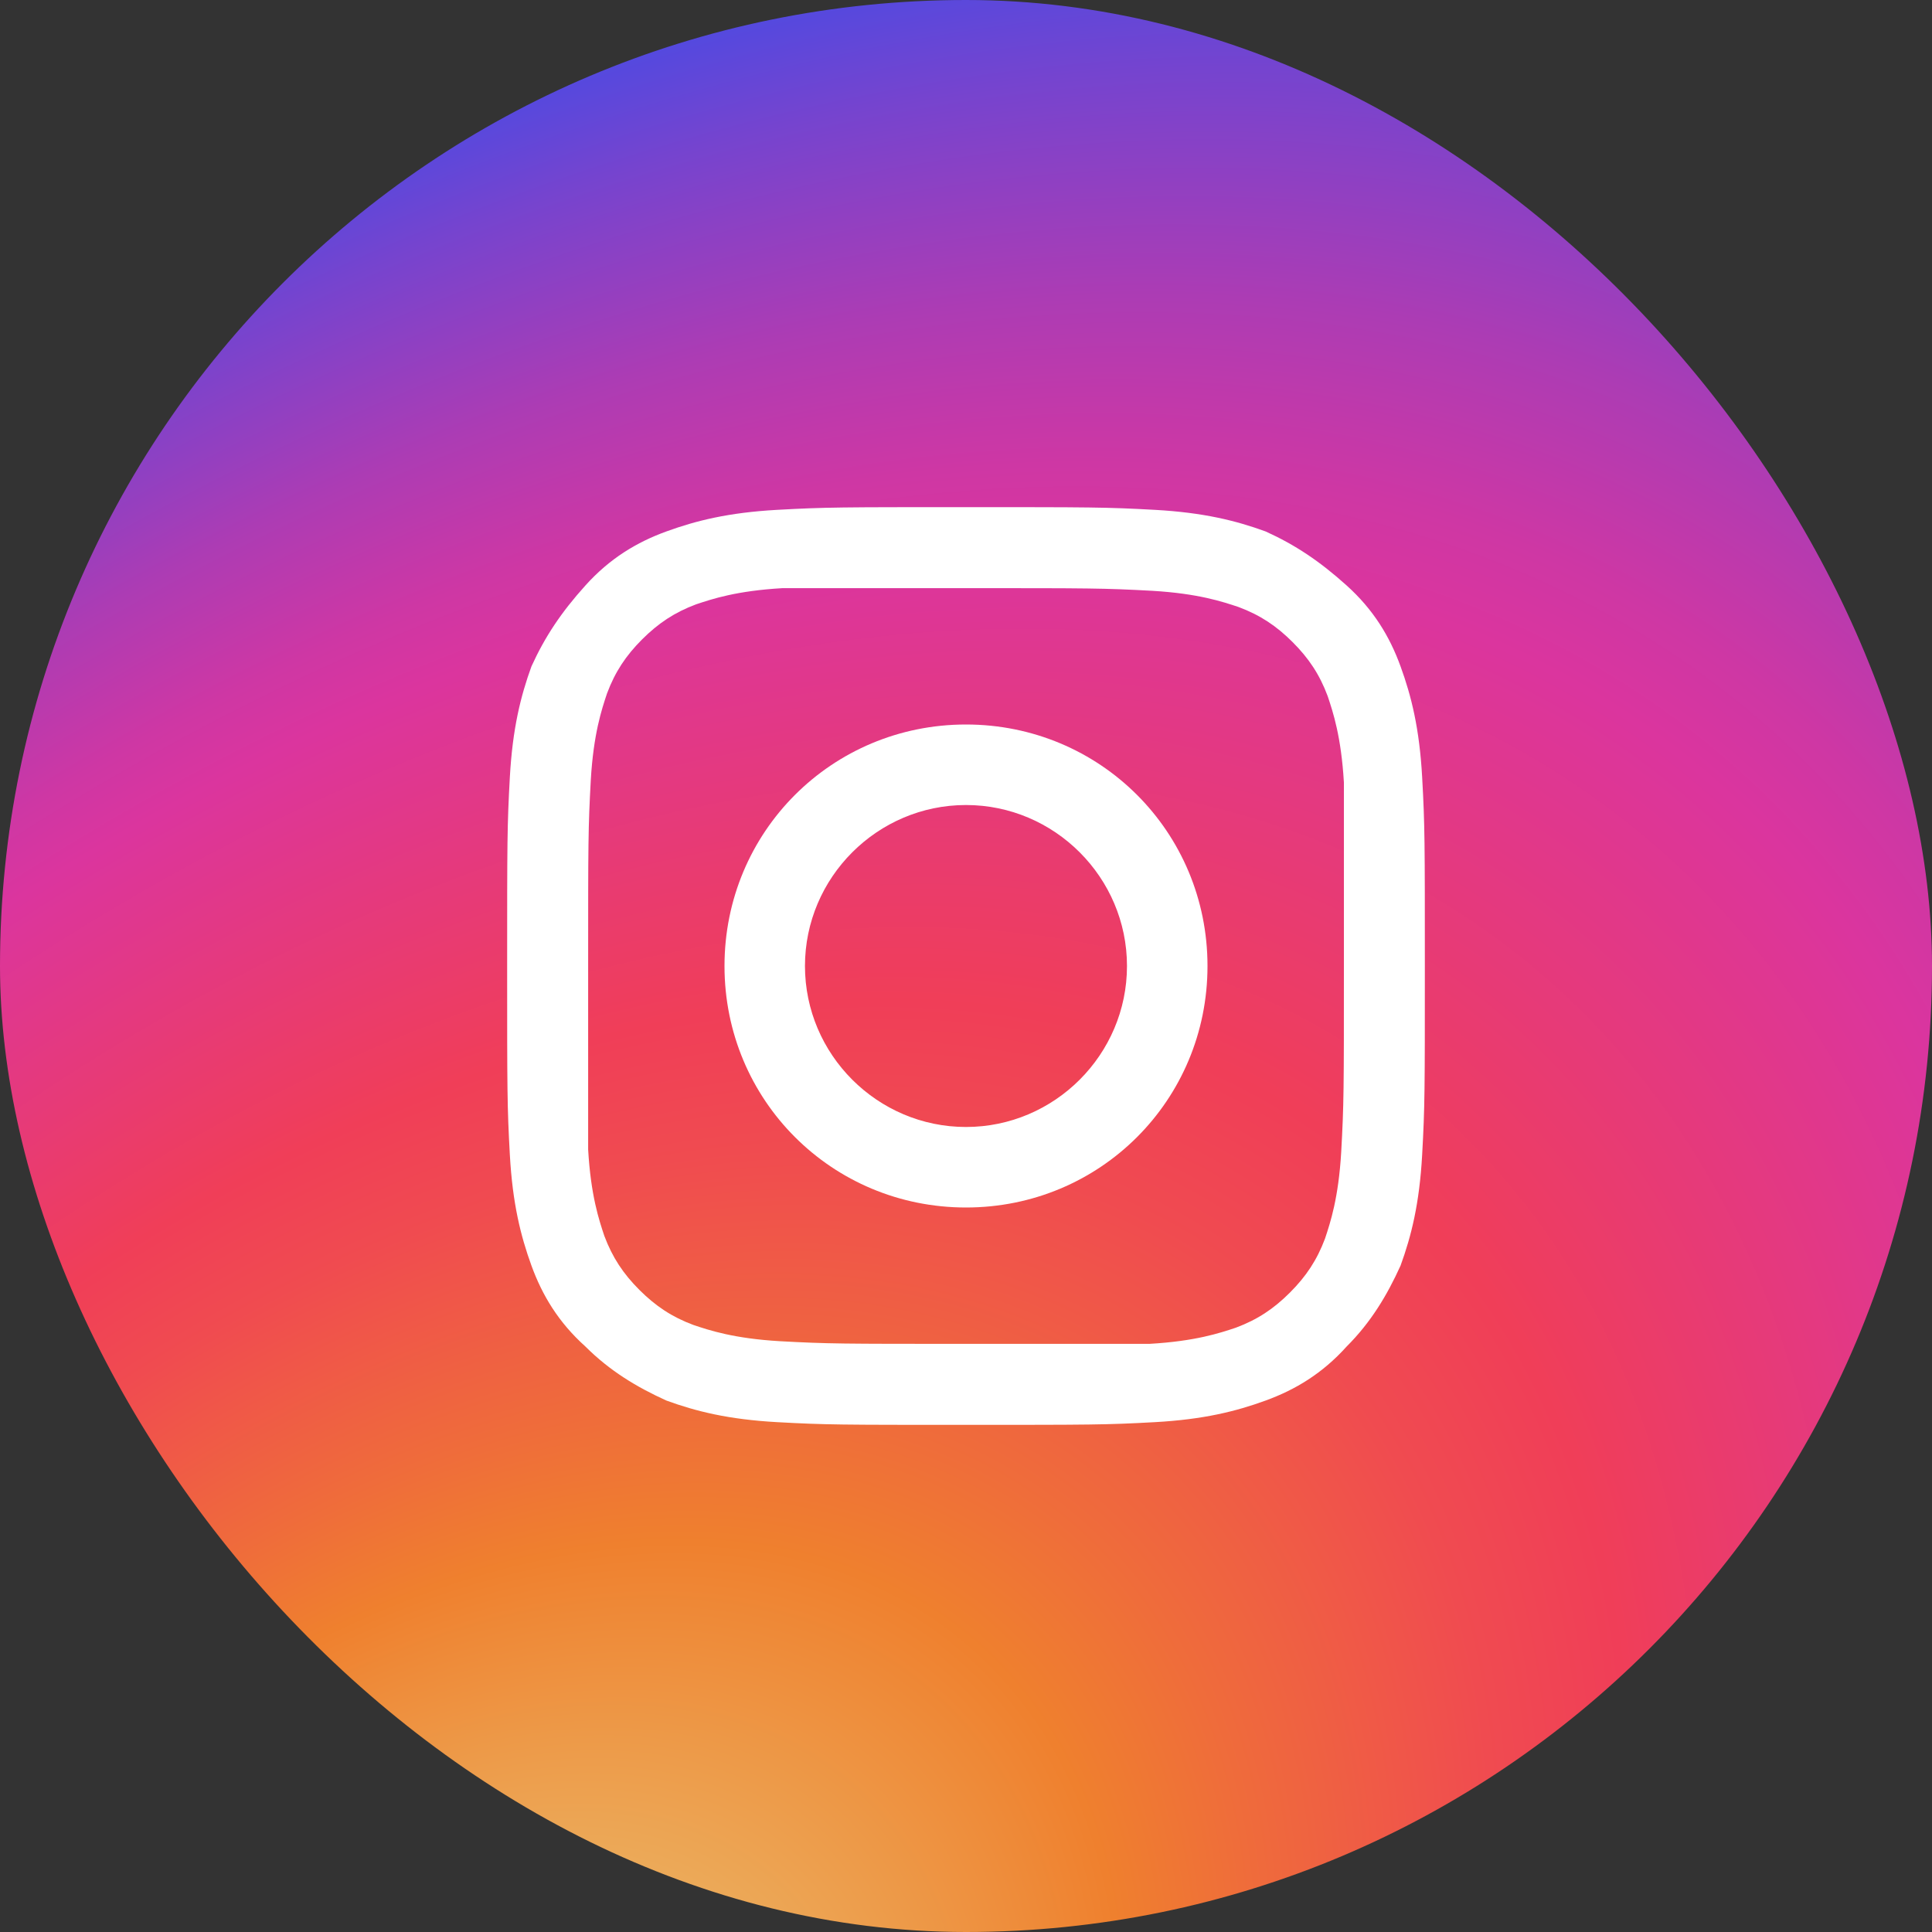
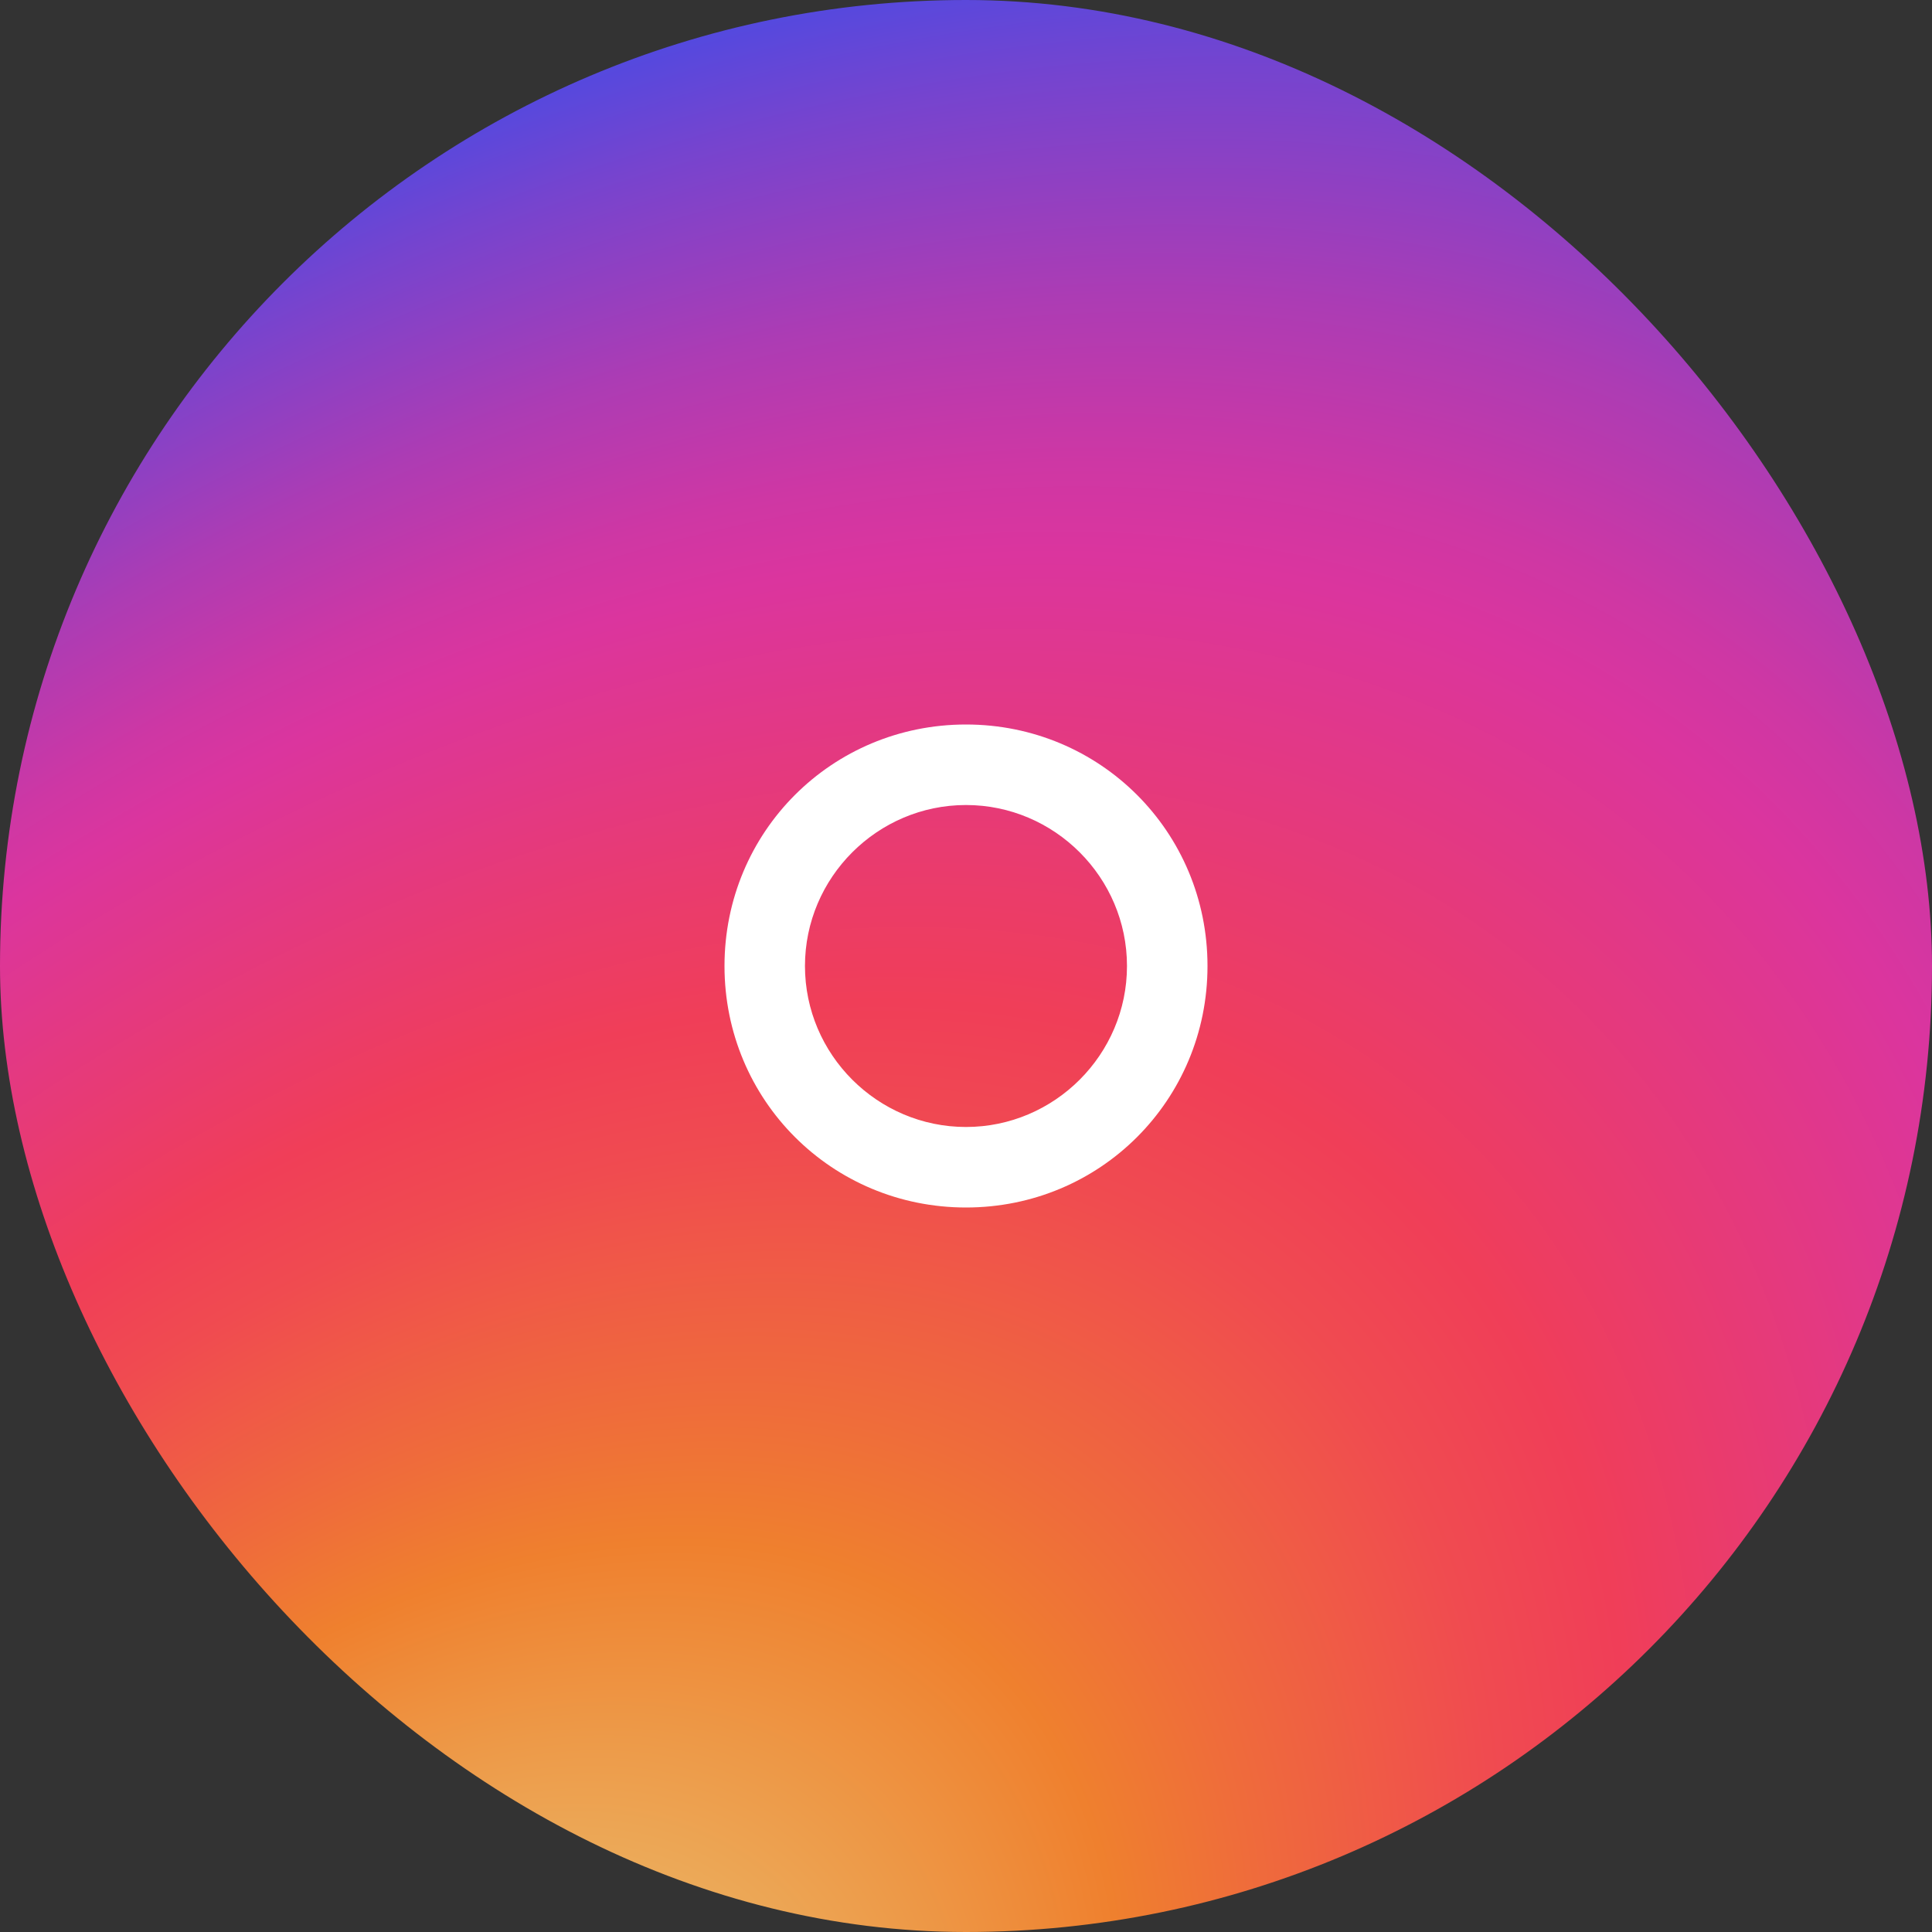
<svg xmlns="http://www.w3.org/2000/svg" width="40" height="40" viewBox="0 0 40 40" fill="none">
  <rect x="0" y="0" width="40" height="40" fill="#333333" stroke="none" />
  <rect width="40" height="40" rx="20" fill="url(#paint0_radial)" />
-   <path d="M20 12.177C22.571 12.177 22.85 12.177 23.856 12.232C24.806 12.288 25.309 12.456 25.644 12.568C26.091 12.735 26.427 12.959 26.762 13.294C27.097 13.629 27.321 13.965 27.488 14.412C27.6 14.747 27.768 15.25 27.824 16.2C27.824 17.15 27.824 17.429 27.824 20C27.824 22.571 27.824 22.85 27.768 23.856C27.712 24.806 27.544 25.309 27.433 25.644C27.265 26.091 27.041 26.427 26.706 26.762C26.371 27.097 26.035 27.321 25.588 27.488C25.253 27.6 24.75 27.768 23.8 27.823C22.85 27.823 22.571 27.823 20 27.823C17.43 27.823 17.15 27.823 16.144 27.768C15.194 27.712 14.691 27.544 14.356 27.432C13.909 27.265 13.574 27.041 13.238 26.706C12.903 26.371 12.68 26.035 12.512 25.588C12.4 25.253 12.232 24.75 12.177 23.8C12.177 22.85 12.177 22.571 12.177 20C12.177 17.429 12.177 17.15 12.232 16.144C12.288 15.194 12.456 14.691 12.568 14.356C12.735 13.909 12.959 13.573 13.294 13.238C13.63 12.903 13.965 12.679 14.412 12.512C14.747 12.4 15.25 12.232 16.2 12.177C17.15 12.177 17.43 12.177 20 12.177ZM20 10.5C17.43 10.5 17.094 10.5 16.088 10.556C15.082 10.612 14.412 10.779 13.797 11.003C13.182 11.226 12.624 11.562 12.121 12.121C11.618 12.679 11.283 13.182 11.003 13.797C10.78 14.412 10.612 15.082 10.556 16.088C10.5 17.094 10.5 17.429 10.5 20C10.5 22.571 10.5 22.906 10.556 23.912C10.612 24.918 10.78 25.588 11.003 26.203C11.227 26.818 11.562 27.377 12.121 27.879C12.624 28.382 13.182 28.718 13.797 28.997C14.412 29.221 15.082 29.388 16.088 29.444C17.094 29.5 17.43 29.5 20 29.5C22.571 29.5 22.906 29.5 23.912 29.444C24.918 29.388 25.588 29.221 26.203 28.997C26.818 28.773 27.377 28.438 27.88 27.879C28.383 27.377 28.718 26.818 28.997 26.203C29.221 25.588 29.388 24.918 29.444 23.912C29.5 22.906 29.5 22.571 29.5 20C29.5 17.429 29.5 17.094 29.444 16.088C29.388 15.082 29.221 14.412 28.997 13.797C28.774 13.182 28.438 12.623 27.88 12.121C27.321 11.618 26.818 11.282 26.203 11.003C25.588 10.779 24.918 10.612 23.912 10.556C22.906 10.5 22.571 10.5 20 10.5Z" fill="white" />
  <path d="M20 15C17.222 15 15 17.222 15 20C15 22.778 17.222 25 20 25C22.778 25 25 22.778 25 20C25 17.222 22.778 15 20 15ZM20 23.333C18.166 23.333 16.666 21.833 16.666 20C16.666 18.167 18.166 16.667 20 16.667C21.833 16.667 23.333 18.167 23.333 20C23.333 21.833 21.833 23.333 20 23.333Z" fill="white" />
  <defs>
    <radialGradient id="paint0_radial" cx="0" cy="0" r="1" gradientUnits="userSpaceOnUse" gradientTransform="translate(8.269 48.083) rotate(-49.945) scale(60.561 40.006)">
      <stop offset="0.073" stop-color="#EACC7B" />
      <stop offset="0.184" stop-color="#ECAA59" />
      <stop offset="0.307" stop-color="#EF802E" />
      <stop offset="0.358" stop-color="#EF6D3A" />
      <stop offset="0.46" stop-color="#F04B50" />
      <stop offset="0.516" stop-color="#F03E58" />
      <stop offset="0.689" stop-color="#DB359E" />
      <stop offset="0.724" stop-color="#CE37A4" />
      <stop offset="0.789" stop-color="#AC3CB4" />
      <stop offset="0.877" stop-color="#7544CF" />
      <stop offset="0.98" stop-color="#2B4FF2" />
    </radialGradient>
  </defs>
</svg>